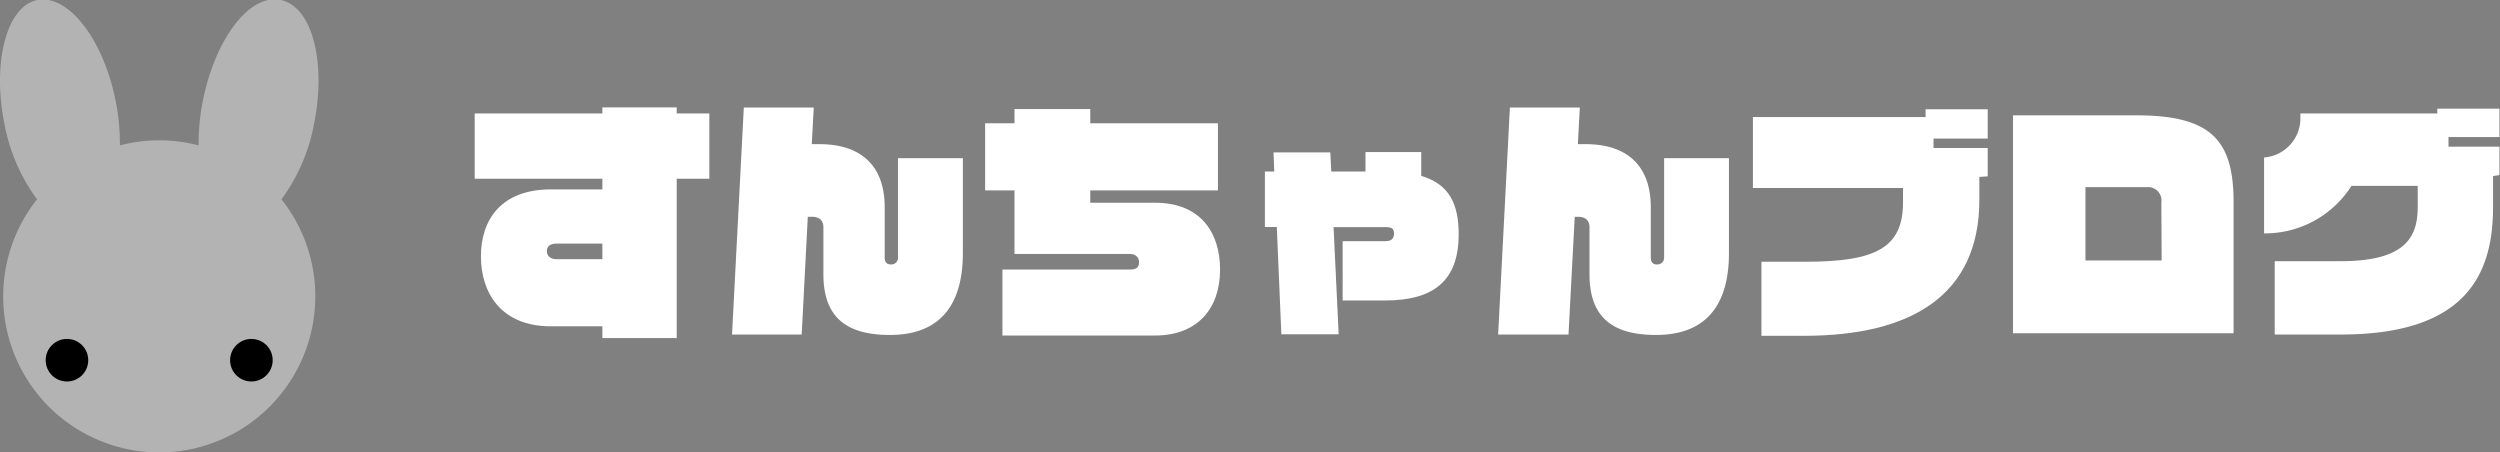
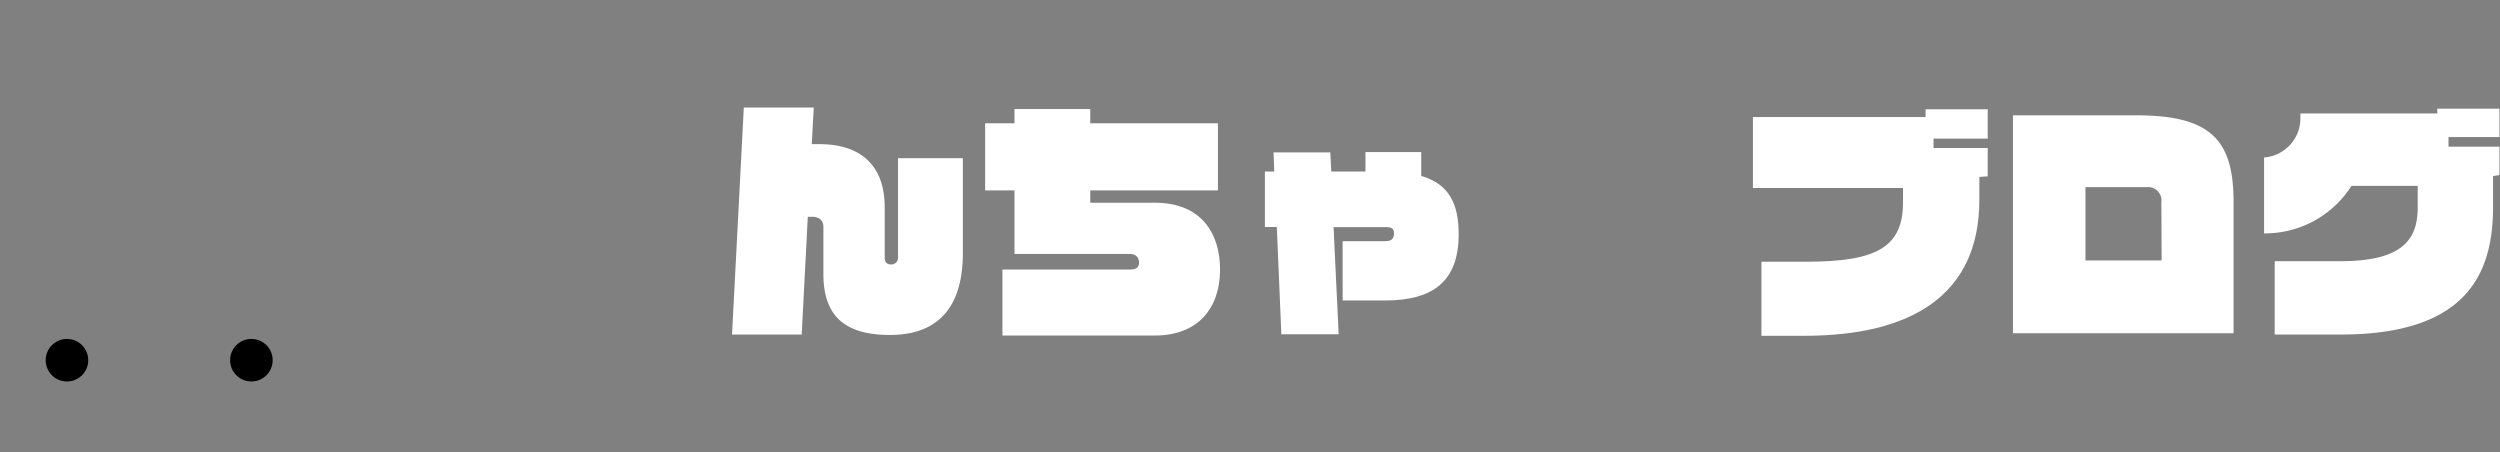
<svg xmlns="http://www.w3.org/2000/svg" viewBox="0 0 176.22 31.89">
  <rect x="0" y="0" width="176.22" height="31.89" fill="#808080" stroke="none" />
  <defs>
    <style>.cls-1{fill:#fff;}.cls-2{fill:#b3b3b3;}</style>
  </defs>
  <g id="レイヤー_2" data-name="レイヤー 2">
    <g id="レイヤー_1-2" data-name="レイヤー 1">
-       <path class="cls-1" d="M47.7,12.6V23.83H42.46V23H38.82c-3.48,0-4.92-2.34-4.92-4.93s1.44-4.72,4.92-4.72h3.64V12.6h-9V8h9V7.57H47.7V8H50V12.6Zm-5.24,4.57H39.25c-.5,0-.7.2-.7.54s.25.56.7.56h3.21Z" />
      <path class="cls-1" d="M62.73,23.61c-3,0-4.69-1.18-4.69-4.28V16c0-.42-.25-.72-.81-.72h-.29l-.43,8.3H51.6l.83-16h4.93l-.14,2.58h.52c3,0,4.62,1.56,4.62,4.45v3.54c0,.35.17.49.44.49a.47.47,0,0,0,.5-.49v-7h4.57v6.7C67.87,21.15,66.54,23.61,62.73,23.61Z" />
      <path class="cls-1" d="M81.41,23.65H70.66V19h9c.51,0,.63-.22.63-.52s-.21-.58-.63-.58H71.51V13.42H69.44V8.69h2.07v-1h5.34v1h9v4.73h-9v.87h4.56C84.7,14.29,86,16.48,86,19,86,21.74,84.42,23.65,81.41,23.65Z" />
      <path class="cls-1" d="M97.64,21.18h-3V17h3c.46,0,.62-.19.62-.55s-.18-.44-.62-.44H94l.36,7.55H90.32L90,16h-.84V12.09h.66l-.05-1.35h4l.07,1.35h2.41V10.72h3.93V12.4c2,.59,2.64,2,2.64,4.14C102.81,19.73,101.12,21.18,97.64,21.18Z" />
-       <path class="cls-1" d="M116.73,23.61c-3,0-4.69-1.18-4.69-4.28V16c0-.42-.25-.72-.81-.72H111l-.44,8.3H105.6l.83-16h4.93l-.14,2.58h.52c3,0,4.62,1.56,4.62,4.45v3.54c0,.35.17.49.44.49a.47.47,0,0,0,.5-.49v-7h4.57v6.7C121.87,21.15,120.54,23.61,116.73,23.61Z" />
      <path class="cls-1" d="M139.52,12.47v1.62c0,6.73-4.81,9.58-12.36,9.58h-3V18.45h3.1c5,0,6.88-1,6.88-4.2v-1H123.56v-5h12.17V7.7h4.38V9.77h-3.82v.66h3.82v2Z" />
      <path class="cls-1" d="M141.89,23.49V8.13h8.71c5.29,0,6.84,1.78,6.84,6.12v9.24Zm10.46-9.24a.94.94,0,0,0-1-1.06H147v5.17h5.37Z" />
      <path class="cls-1" d="M175.73,12.41v2.17c0,4.6-1.75,9-10.73,9h-4.66V18.41H165c4.62,0,5.42-1.75,5.42-3.83V13.1h-4.67a7.21,7.21,0,0,1-6.16,3.35V11.1a2.77,2.77,0,0,0,2.56-2.66V8h9.65V7.66h4.38v2h-3.59v.68h3.59v2Z" />
-       <path class="cls-2" d="M22.15,8.67C23,4.33,22,.47,19.79,0S15.16,2.77,14.3,7.1a15.36,15.36,0,0,0-.3,3.15,10.88,10.88,0,0,0-5.55,0,15.36,15.36,0,0,0-.3-3.15C7.28,2.77,4.83-.39,2.66,0S-.56,4.33.3,8.67a13,13,0,0,0,2.31,5.38,11,11,0,1,0,17.23,0A13,13,0,0,0,22.15,8.67Z" />
      <circle cx="17.72" cy="25.39" r="1.5" />
      <circle cx="4.72" cy="25.39" r="1.5" />
    </g>
  </g>
</svg>